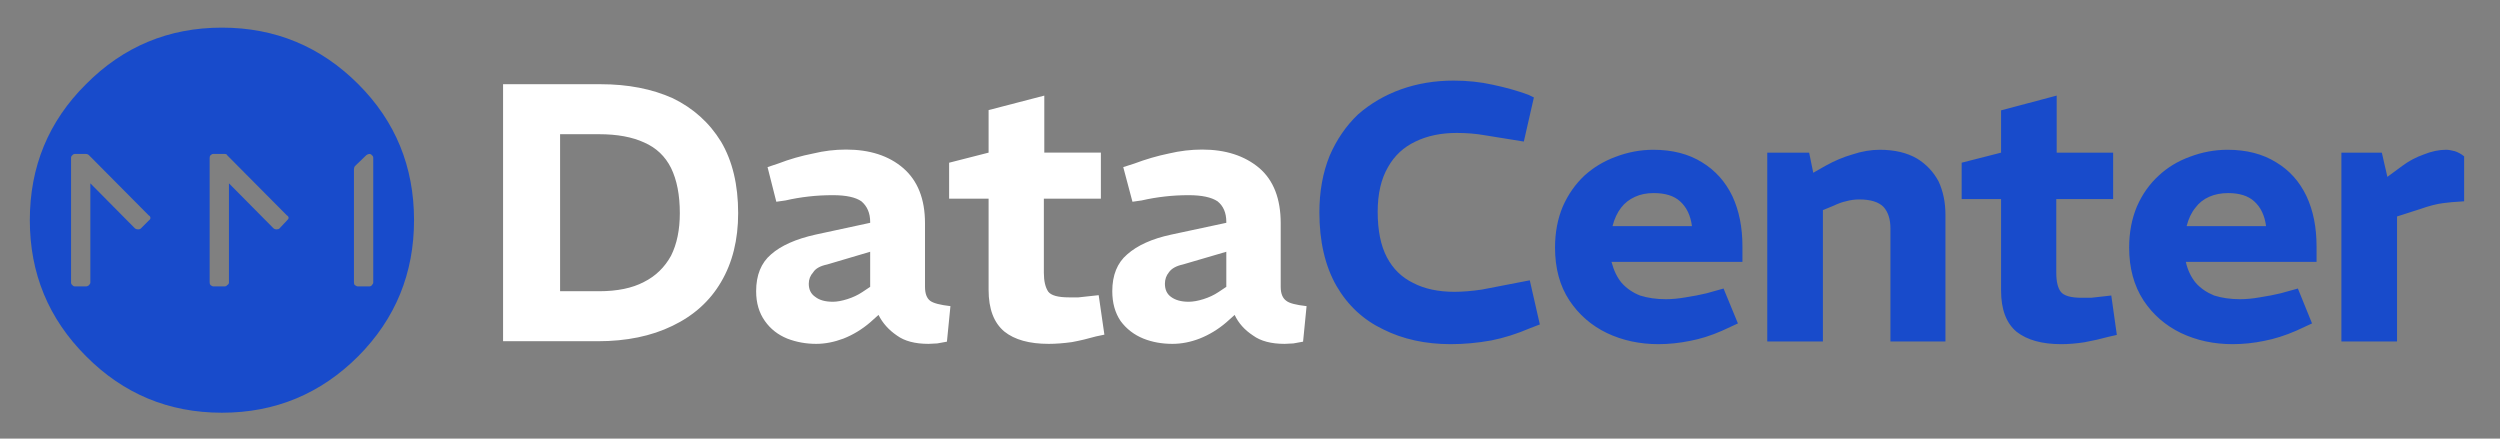
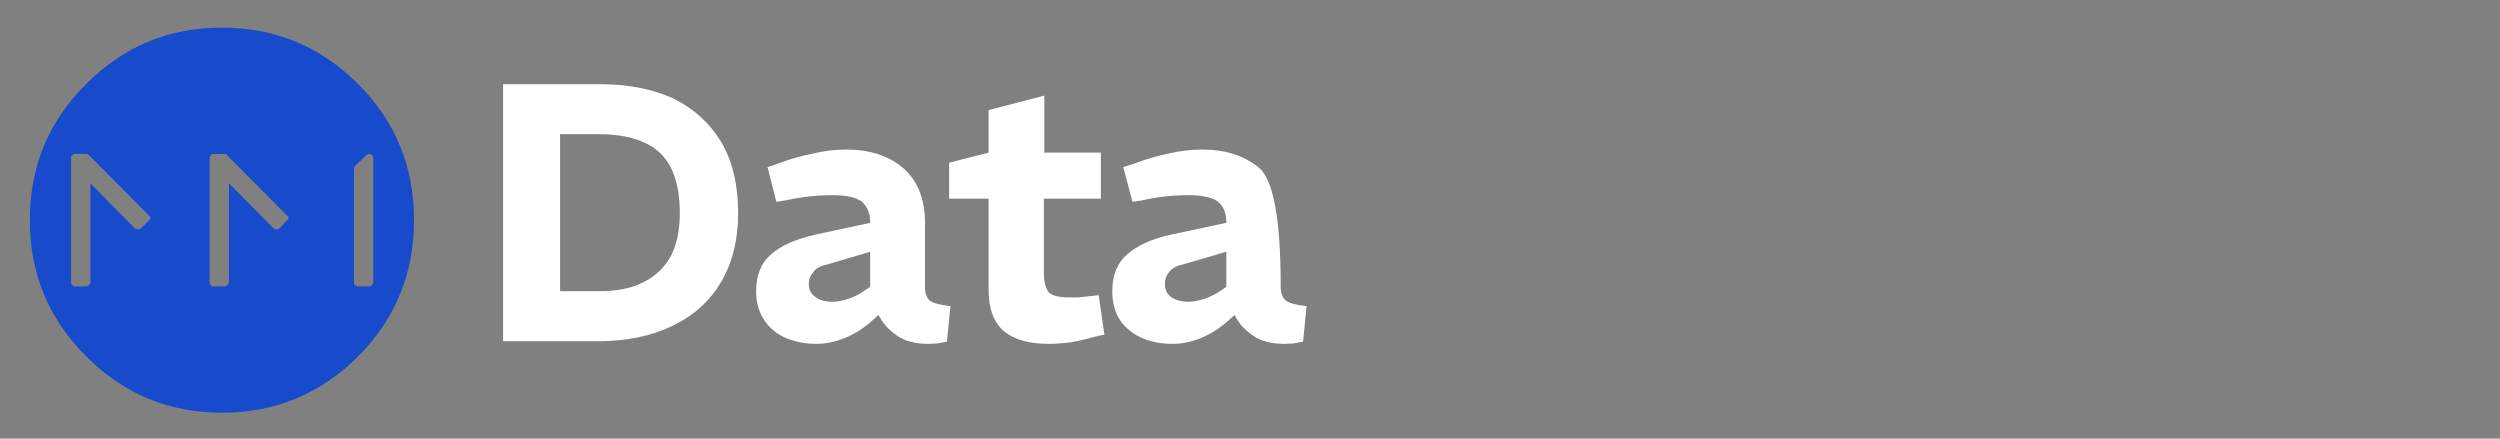
<svg xmlns="http://www.w3.org/2000/svg" xmlns:xlink="http://www.w3.org/1999/xlink" version="1.1" preserveAspectRatio="none" x="0px" y="0px" width="285px" height="50px" viewBox="0 0 285 50">
  <rect x="0" y="0" width="285" height="50" fill="#808080" stroke="none" />
  <defs>
    <g id="Layer0_0_FILL">
      <path fill="#184BCB" stroke="none" d="M 47.2 25.1&#10;Q 47.2 15.95 40.85 9.6 34.4 3.15 25.3 3.15 16.2 3.15 9.8 9.6 3.4 15.95 3.4 25.1 3.4 34.2 9.8 40.6 16.2 47.05 25.3 47.05 34.4 47.05 40.85 40.6 47.2 34.2 47.2 25.1&#10;M 41.75 17.7&#10;Q 41.95 17.55 42.1 17.55 42.3 17.55 42.4 17.7 42.55 17.8 42.55 18&#10;L 42.55 32.2&#10;Q 42.55 32.35 42.4 32.5 42.3 32.65 42.1 32.65&#10;L 40.8 32.65&#10;Q 40.65 32.65 40.45 32.5 40.35 32.4 40.35 32.2&#10;L 40.35 19.3&#10;Q 40.35 19.1 40.45 18.95&#10;L 41.75 17.7&#10;M 23.9 18&#10;Q 23.9 17.8 24 17.7 24.15 17.55 24.3 17.55&#10;L 25.6 17.55&#10;Q 25.85 17.55 25.9 17.7&#10;L 32.7 24.55&#10;Q 32.9 24.65 32.9 24.85 32.9 24.95 32.7 25.15&#10;L 31.85 26.05&#10;Q 31.75 26.15 31.5 26.15 31.35 26.15 31.2 26.05&#10;L 26.1 20.9 26.1 32.2&#10;Q 26.1 32.4 25.9 32.5 25.8 32.65 25.6 32.65&#10;L 24.3 32.65&#10;Q 24.2 32.65 24 32.5 23.9 32.4 23.9 32.2&#10;L 23.9 18&#10;M 8.55 17.55&#10;L 9.8 17.55&#10;Q 10 17.55 10.15 17.7&#10;L 16.95 24.55&#10;Q 17.15 24.65 17.15 24.85 17.15 25 16.95 25.15&#10;L 16.05 26.05&#10;Q 15.95 26.15 15.75 26.15 15.55 26.15 15.4 26.05&#10;L 10.3 20.9 10.3 32.2&#10;Q 10.3 32.35 10.15 32.5 10 32.65 9.8 32.65&#10;L 8.55 32.65&#10;Q 8.35 32.65 8.25 32.5 8.1 32.4 8.1 32.2&#10;L 8.1 18&#10;Q 8.1 17.8 8.25 17.7 8.35 17.55 8.55 17.55 Z" />
    </g>
    <g id="Layer0_1_MEMBER_0_MEMBER_0_MEMBER_0_FILL">
-       <path fill="#FFFFFF" stroke="none" d="M 84.15 24.3&#10;Q 84.15 19.45 82.2 16.15 80.2 12.9 76.7 11.2 73.15 9.6 68.45 9.6&#10;L 57.35 9.6 57.35 38.9 68.15 38.9&#10;Q 73.05 38.9 76.65 37.15 80.3 35.4 82.2 32.15 84.15 28.85 84.15 24.3&#10;M 73.45 16.25&#10;Q 75.5 17.15 76.5 19.15 77.5 21.2 77.5 24.3 77.5 27.15 76.5 29.15 75.4 31.15 73.4 32.15 71.4 33.2 68.3 33.2&#10;L 63.85 33.2 63.85 15.3 68.3 15.3&#10;Q 71.4 15.3 73.45 16.25&#10;M 88.7 18.65&#10;L 87.5 19.05 88.5 23 89.55 22.85&#10;Q 90.85 22.55 92.2 22.4 93.5 22.25 94.95 22.25 97.2 22.25 98.2 22.95 99.2 23.8 99.2 25.3&#10;L 99.2 25.4 92.95 26.75&#10;Q 89.6 27.5 87.9 29 86.2 30.45 86.2 33.2 86.2 35.2 87.2 36.6 88.15 37.95 89.75 38.6 91.3 39.2 93.05 39.2 94.55 39.2 96.15 38.6 97.8 37.95 99.2 36.75&#10;L 100.15 35.9&#10;Q 100.85 37.3 102.25 38.25 103.55 39.2 105.85 39.2&#10;L 106.85 39.15 107.95 38.95 108.35 34.9&#10;Q 106.6 34.7 106.05 34.3 105.45 33.85 105.45 32.7&#10;L 105.45 25.45&#10;Q 105.45 21.3 102.95 19.15 100.5 17.05 96.45 17.05 94.55 17.05 92.7 17.5 90.65 17.9 88.7 18.65&#10;M 92.2 32.35&#10;Q 92.2 31.6 92.7 31.05 93.1 30.4 94.3 30.15&#10;L 99.2 28.7 99.2 32.7 98.3 33.3&#10;Q 97.55 33.8 96.6 34.1 95.65 34.4 94.95 34.4 93.65 34.4 92.95 33.85 92.2 33.35 92.2 32.35&#10;M 125.5 22.65&#10;L 125.5 17.4 119.05 17.4 119.05 10.9 112.7 12.55 112.7 17.4 108.2 18.55 108.2 22.65 112.7 22.65 112.7 33.05&#10;Q 112.7 36.3 114.5 37.8 116.25 39.2 119.55 39.2 120.75 39.2 122.2 39 123.55 38.75 124.95 38.35&#10;L 125.9 38.15 125.25 33.65 122.95 33.9 121.85 33.9&#10;Q 120 33.9 119.5 33.25 119 32.5 119 31.1&#10;L 119 22.65 125.5 22.65&#10;M 129.1 23&#10;L 130.15 22.85&#10;Q 131.45 22.55 132.8 22.4 134.1 22.25 135.5 22.25 137.75 22.25 138.8 22.95 139.8 23.75 139.8 25.3&#10;L 139.8 25.4 133.5 26.75&#10;Q 130.25 27.45 128.5 29 126.8 30.45 126.8 33.2 126.8 35.2 127.75 36.6 128.75 37.95 130.35 38.6 131.85 39.2 133.65 39.2 135.2 39.2 136.75 38.6 138.4 37.95 139.8 36.75&#10;L 140.75 35.9&#10;Q 141.4 37.3 142.85 38.25 144.15 39.2 146.45 39.2&#10;L 147.45 39.15 148.55 38.95 148.95 34.9&#10;Q 147.15 34.7 146.65 34.3 146 33.85 146 32.7&#10;L 146 25.45&#10;Q 146 21.25 143.55 19.15 141.05 17.05 137.05 17.05 135.15 17.05 133.25 17.5 131.3 17.9 129.3 18.65&#10;L 128.05 19.05 129.1 23&#10;M 132.8 32.35&#10;Q 132.8 31.6 133.25 31.05 133.7 30.4 134.85 30.15&#10;L 139.8 28.7 139.8 32.7 138.9 33.3&#10;Q 138.15 33.8 137.2 34.1 136.25 34.4 135.5 34.4 134.25 34.4 133.5 33.85 132.8 33.35 132.8 32.35 Z" />
+       <path fill="#FFFFFF" stroke="none" d="M 84.15 24.3&#10;Q 84.15 19.45 82.2 16.15 80.2 12.9 76.7 11.2 73.15 9.6 68.45 9.6&#10;L 57.35 9.6 57.35 38.9 68.15 38.9&#10;Q 73.05 38.9 76.65 37.15 80.3 35.4 82.2 32.15 84.15 28.85 84.15 24.3&#10;M 73.45 16.25&#10;Q 75.5 17.15 76.5 19.15 77.5 21.2 77.5 24.3 77.5 27.15 76.5 29.15 75.4 31.15 73.4 32.15 71.4 33.2 68.3 33.2&#10;L 63.85 33.2 63.85 15.3 68.3 15.3&#10;Q 71.4 15.3 73.45 16.25&#10;M 88.7 18.65&#10;L 87.5 19.05 88.5 23 89.55 22.85&#10;Q 90.85 22.55 92.2 22.4 93.5 22.25 94.95 22.25 97.2 22.25 98.2 22.95 99.2 23.8 99.2 25.3&#10;L 99.2 25.4 92.95 26.75&#10;Q 89.6 27.5 87.9 29 86.2 30.45 86.2 33.2 86.2 35.2 87.2 36.6 88.15 37.95 89.75 38.6 91.3 39.2 93.05 39.2 94.55 39.2 96.15 38.6 97.8 37.95 99.2 36.75&#10;L 100.15 35.9&#10;Q 100.85 37.3 102.25 38.25 103.55 39.2 105.85 39.2&#10;L 106.85 39.15 107.95 38.95 108.35 34.9&#10;Q 106.6 34.7 106.05 34.3 105.45 33.85 105.45 32.7&#10;L 105.45 25.45&#10;Q 105.45 21.3 102.95 19.15 100.5 17.05 96.45 17.05 94.55 17.05 92.7 17.5 90.65 17.9 88.7 18.65&#10;M 92.2 32.35&#10;Q 92.2 31.6 92.7 31.05 93.1 30.4 94.3 30.15&#10;L 99.2 28.7 99.2 32.7 98.3 33.3&#10;Q 97.55 33.8 96.6 34.1 95.65 34.4 94.95 34.4 93.65 34.4 92.95 33.85 92.2 33.35 92.2 32.35&#10;M 125.5 22.65&#10;L 125.5 17.4 119.05 17.4 119.05 10.9 112.7 12.55 112.7 17.4 108.2 18.55 108.2 22.65 112.7 22.65 112.7 33.05&#10;Q 112.7 36.3 114.5 37.8 116.25 39.2 119.55 39.2 120.75 39.2 122.2 39 123.55 38.75 124.95 38.35&#10;L 125.9 38.15 125.25 33.65 122.95 33.9 121.85 33.9&#10;Q 120 33.9 119.5 33.25 119 32.5 119 31.1&#10;L 119 22.65 125.5 22.65&#10;M 129.1 23&#10;L 130.15 22.85&#10;Q 131.45 22.55 132.8 22.4 134.1 22.25 135.5 22.25 137.75 22.25 138.8 22.95 139.8 23.75 139.8 25.3&#10;L 139.8 25.4 133.5 26.75&#10;Q 130.25 27.45 128.5 29 126.8 30.45 126.8 33.2 126.8 35.2 127.75 36.6 128.75 37.95 130.35 38.6 131.85 39.2 133.65 39.2 135.2 39.2 136.75 38.6 138.4 37.95 139.8 36.75&#10;L 140.75 35.9&#10;Q 141.4 37.3 142.85 38.25 144.15 39.2 146.45 39.2&#10;L 147.45 39.15 148.55 38.95 148.95 34.9&#10;Q 147.15 34.7 146.65 34.3 146 33.85 146 32.7&#10;Q 146 21.25 143.55 19.15 141.05 17.05 137.05 17.05 135.15 17.05 133.25 17.5 131.3 17.9 129.3 18.65&#10;L 128.05 19.05 129.1 23&#10;M 132.8 32.35&#10;Q 132.8 31.6 133.25 31.05 133.7 30.4 134.85 30.15&#10;L 139.8 28.7 139.8 32.7 138.9 33.3&#10;Q 138.15 33.8 137.2 34.1 136.25 34.4 135.5 34.4 134.25 34.4 133.5 33.85 132.8 33.35 132.8 32.35 Z" />
    </g>
    <g id="Layer0_1_MEMBER_0_MEMBER_0_MEMBER_1_FILL">
-       <path fill="#184BCB" stroke="none" d="M 369.9 20.1&#10;L 368.55 19.45&#10;Q 364.6 18 359.85 17 355.35 16 350.35 16 343.55 16 337.6 18.1 331.6 20.25 327.05 24.25 322.7 28.4 320.15 34.3 317.65 40.45 317.65 48.1 317.65 58.7 321.8 66 325.95 73.15 333.2 76.6 340.4 80.2 349.65 80.2 354.5 80.2 359.5 79.3 364.1 78.4 369 76.3&#10;L 371.35 75.4 368.9 64.65 357.25 66.9&#10;Q 353.55 67.45 350.55 67.45 344.65 67.45 340.5 65.3 336.3 63.25 334.1 59.05 331.85 54.8 331.85 47.95 331.85 41.4 334.35 37.1 336.7 32.9 341.05 30.85 345.35 28.75 351.1 28.75 354.75 28.75 357.85 29.3&#10;L 367.45 30.85 369.9 20.1&#10;M 497.25 33.55&#10;L 497.25 19.65 483.7 23.25 483.7 33.55 474.1 36 474.1 44.85 483.7 44.85 483.7 67.1&#10;Q 483.7 74.05 487.5 77.2 491.35 80.2 498.35 80.2 500.95 80.2 503.95 79.75 507 79.2 509.9 78.4&#10;L 511.9 77.95 510.55 68.35 505.65 68.9 503.3 68.9&#10;Q 499.4 68.9 498.25 67.45 497.15 66 497.15 62.85&#10;L 497.15 44.85 511 44.85 511 33.55 497.25 33.55&#10;M 418.25 44.15&#10;Q 415.7 38.85 410.85 35.9 405.95 32.85 399 32.85 394.35 32.85 389.85 34.55 385.5 36.15 382.2 39.15 378.9 42.25 376.95 46.65 375.05 51.15 375.05 56.7 375.05 64.25 378.55 69.55 382 74.75 387.7 77.5 393.4 80.2 400.25 80.2 404 80.2 407.95 79.4 411.7 78.7 415.7 76.95&#10;L 419.6 75.15 416.1 66.65 412 67.8&#10;Q 409.75 68.35 406.85 68.8 404.25 69.25 402.05 69.25 398.6 69.25 395.75 68.35 393.1 67.3 391.3 65.3 389.65 63.35 388.8 60.15&#10;L 420.7 60.15 420.7 56.35&#10;Q 420.7 49.4 418.25 44.15&#10;M 405.5 45.4&#10;Q 407.9 47.55 408.4 51.45&#10;L 389.05 51.45&#10;Q 389.75 48.75 391.15 46.95 392.45 45.25 394.55 44.3 396.5 43.4 399.1 43.4 403.3 43.4 405.5 45.4&#10;M 454.15 32.85&#10;Q 450.9 32.85 447.45 34 444.15 34.95 440.85 36.8&#10;L 437.95 38.45 436.95 33.55 426.75 33.55 426.75 79.55 440.3 79.55 440.3 47.55 442.85 46.5&#10;Q 444.65 45.65 445.9 45.4 447.5 44.95 449.15 44.95 453.25 44.95 455.05 46.75 456.75 48.6 456.75 52&#10;L 456.75 79.55 470.15 79.55 470.15 48.65&#10;Q 470.15 44.2 468.5 40.6 466.65 37.1 463.25 35 459.55 32.85 454.15 32.85&#10;M 558.1 44.15&#10;Q 555.55 38.8 550.7 35.9 545.8 32.85 538.85 32.85 534.2 32.85 529.7 34.55 525.3 36.15 522.1 39.15 518.75 42.2 516.8 46.65 514.9 51.15 514.9 56.7 514.9 64.15 518.4 69.55 521.85 74.75 527.55 77.5 533.25 80.2 540.1 80.2 543.95 80.2 547.8 79.4 551.5 78.7 555.55 76.95&#10;L 559.45 75.15 556 66.65 551.85 67.8&#10;Q 549.6 68.35 546.7 68.8 544.15 69.25 541.9 69.25 538.45 69.25 535.6 68.35 532.9 67.25 531.15 65.3 529.4 63.2 528.7 60.15&#10;L 560.55 60.15 560.55 56.35&#10;Q 560.55 49.4 558.1 44.15&#10;M 534.4 44.3&#10;Q 536.45 43.4 539 43.4 543.15 43.4 545.35 45.4 547.75 47.55 548.25 51.45&#10;L 528.9 51.45&#10;Q 529.6 48.7 531.05 46.95 532.35 45.2 534.4 44.3&#10;M 580.15 49.1&#10;L 585.75 47.3&#10;Q 589 46.15 591.35 45.85 593.05 45.6 596.5 45.4&#10;L 596.5 34.45&#10;Q 595.45 33.6 594.25 33.2 592.95 32.85 592.1 32.85 589.5 32.85 586.65 34 583.8 35 581.4 36.8&#10;L 577.8 39.45 576.45 33.55 566.6 33.55 566.6 79.55 580.15 79.55 580.15 49.1 Z" />
-     </g>
+       </g>
  </defs>
  <g transform="matrix( 1, 0, 0, 1, 0,0)">
    <use xlink:href="#Layer0_0_FILL" />
  </g>
  <g transform="matrix( 1, 0, 0, 1, 0,0)">
    <use xlink:href="#Layer0_1_MEMBER_0_MEMBER_0_MEMBER_0_FILL" />
  </g>
  <g transform="matrix( 0.468, 0, 0, 0.468, 1.75,1.7)">
    <use xlink:href="#Layer0_1_MEMBER_0_MEMBER_0_MEMBER_1_FILL" />
  </g>
</svg>